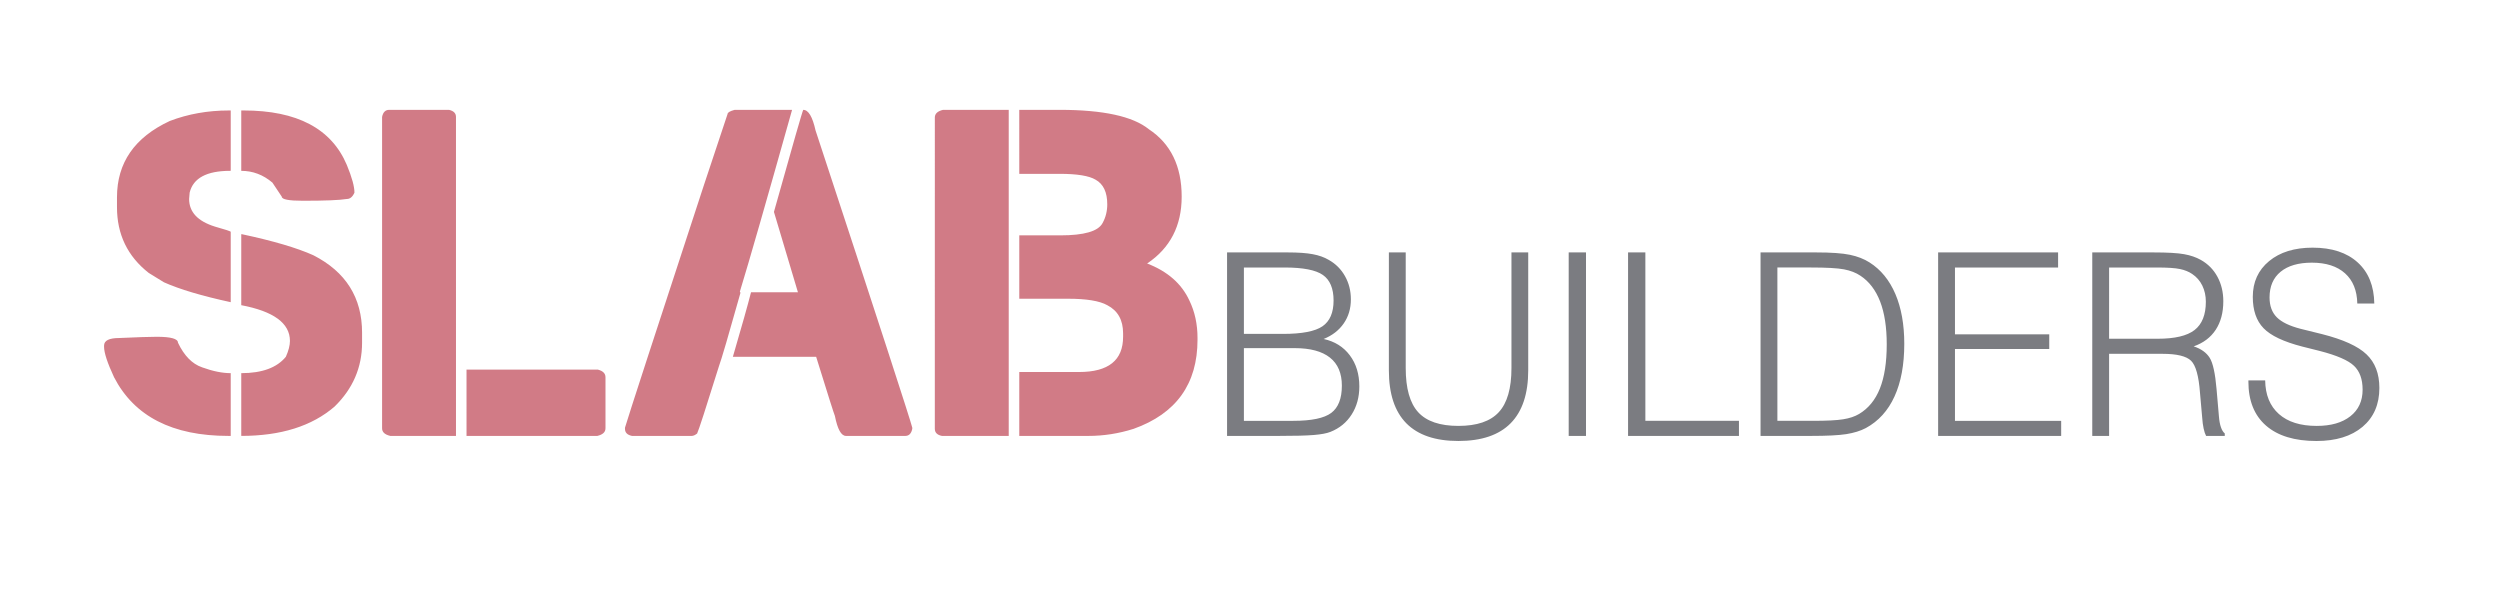
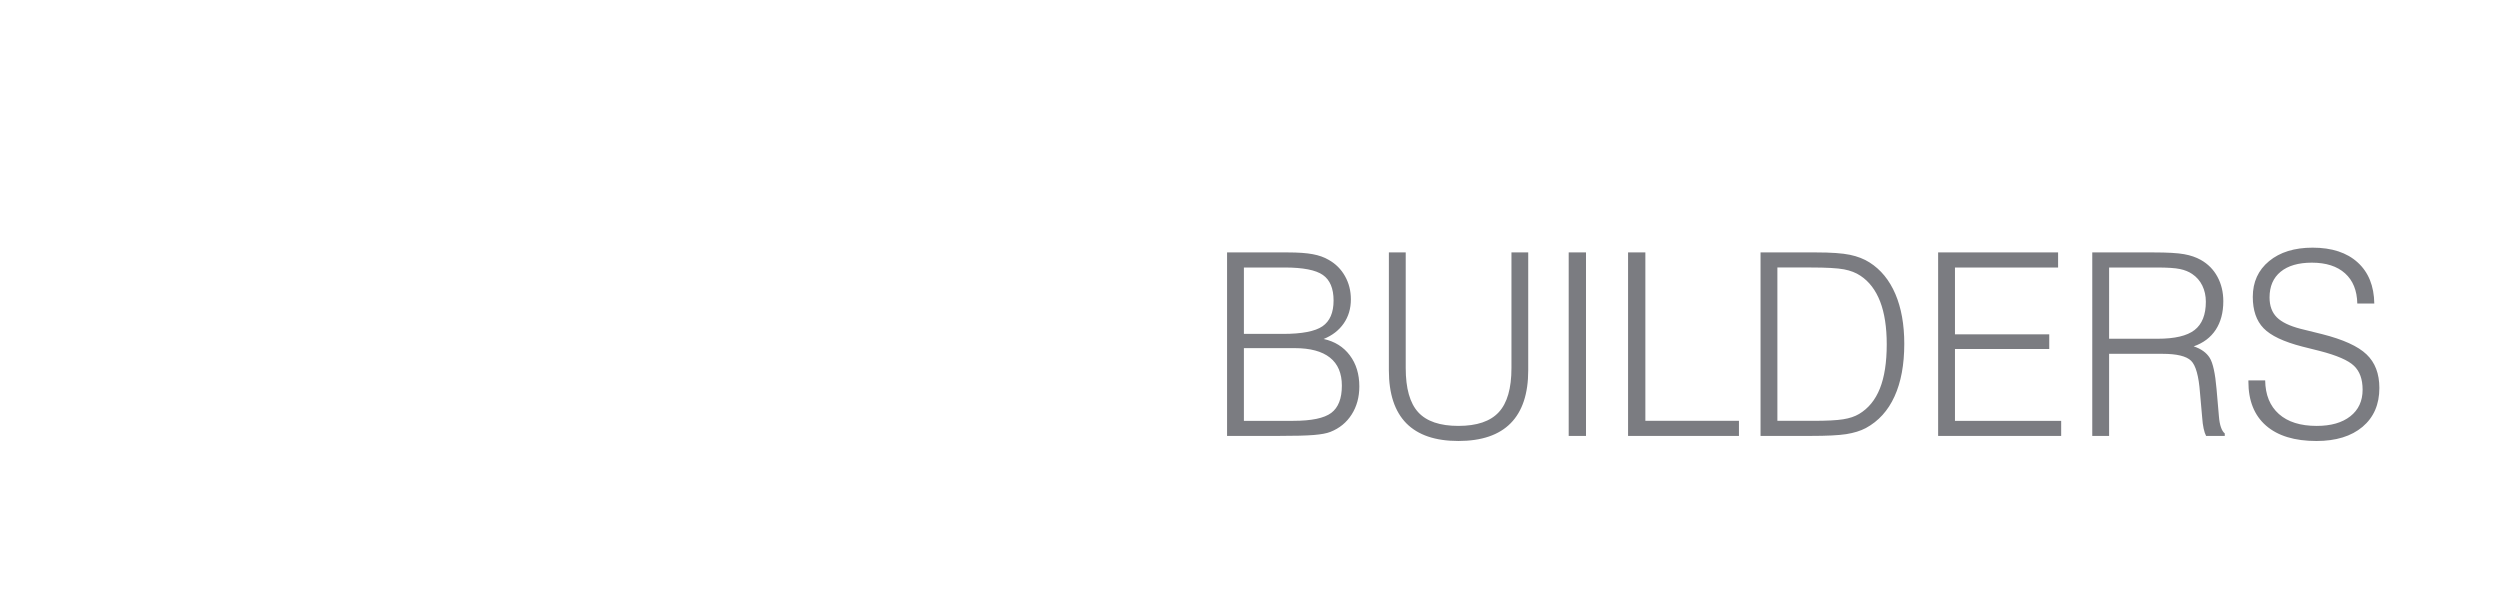
<svg xmlns="http://www.w3.org/2000/svg" xmlns:ns1="http://sodipodi.sourceforge.net/DTD/sodipodi-0.dtd" xmlns:ns2="http://www.inkscape.org/namespaces/inkscape" version="1.1" id="svg1" width="507.827" height="124.058" viewBox="0 0 507.827 124.058" ns1:docname="SLAB Builders Master Logo.pdf">
  <defs id="defs1">
    <clipPath clipPathUnits="userSpaceOnUse" id="clipPath1">
-       <path d="M 13.044,76.31 H 183.239 V 11.443 H 13.044 Z" transform="matrix(1,0,0,-1,-13.043,26.632)" id="path1" />
-     </clipPath>
+       </clipPath>
    <clipPath clipPathUnits="userSpaceOnUse" id="clipPath3">
      <path d="M 0,93.043 H 380.87 V 0 H 0 Z" transform="matrix(1.333,0,0,-1.333,0,124.058)" id="path3" />
    </clipPath>
  </defs>
  <ns1:namedview id="namedview1" pagecolor="#ffffff" bordercolor="#666666" borderopacity="1.0" ns2:showpageshadow="2" ns2:pageopacity="0.0" ns2:pagecheckerboard="0" ns2:deskcolor="#d1d1d1" showgrid="false">
    <ns2:page x="0" y="0" width="507.827" height="124.058" id="page2" margin="0" bleed="0" />
  </ns1:namedview>
  <g id="layer-MC0" ns2:groupmode="layer" ns2:label="Layer 1">
    <g opacity="0.75" id="g2" clip-path="url(#clipPath3)">
      <path d="m 21.843,-49.595 h 0.27 v 9.199 h -0.082 c -3.58,0 -5.637,1.107 -6.176,3.316 -0.056,0.516 -0.082,0.841 -0.082,0.973 0,1.986 1.307,3.387 3.926,4.207 1.594,0.445 2.396,0.712 2.414,0.797 v 10.723 c -4.392,-0.952 -7.787,-1.963 -10.184,-3.035 l -2.32,-1.43 c -3.22,-2.531 -4.828,-5.865 -4.828,-10.008 v -1.512 c 0,-5.256 2.678,-9.132 8.039,-11.625 2.789,-1.069 5.795,-1.605 9.023,-1.605 z m 1.875,0 H 24.081 c 8.147,0 13.389,2.771 15.727,8.309 0.773,1.875 1.16,3.278 1.16,4.207 -0.281,0.65 -0.668,0.973 -1.16,0.973 -1.119,0.182 -3.352,0.27 -6.703,0.27 -2.142,0 -3.211,-0.205 -3.211,-0.621 l -1.43,-2.145 c -1.406,-1.195 -2.988,-1.793 -4.746,-1.793 z m 0,18.855 h 0.094 c 4.764,1.017 8.396,2.086 10.898,3.211 4.945,2.525 7.418,6.457 7.418,11.801 v 1.523 c 0,3.768 -1.4,7.014 -4.195,9.738 -3.445,2.977 -8.186,4.465 -14.215,4.465 V -9.564 c 3.17,0 5.438,-0.832 6.797,-2.496 0.413,-0.929 0.621,-1.734 0.621,-2.414 0,-2.695 -2.473,-4.512 -7.418,-5.449 z m -12.867,15.633 c 2.147,0 3.223,0.302 3.223,0.902 0.938,1.978 2.159,3.229 3.668,3.75 1.632,0.595 3.088,0.891 4.371,0.891 v 9.563 h -0.352 c -8.54,0 -14.35,-2.979 -17.426,-8.941 -1.017,-2.186 -1.523,-3.732 -1.523,-4.641 v -0.176 c 0,-0.773 0.773,-1.16 2.32,-1.16 2.757,-0.123 4.664,-0.188 5.719,-0.188 z m 35.405,-34.582 h 9.117 c 0.709,0.158 1.066,0.516 1.066,1.078 V -0.001 H 46.432 C 45.594,-0.194 45.178,-0.581 45.178,-1.161 v -47.449 c 0.146,-0.718 0.507,-1.078 1.078,-1.078 z m 11.789,39.586 h 20.016 c 0.773,0.196 1.16,0.583 1.16,1.16 v 7.781 c 0,0.58 -0.416,0.967 -1.242,1.16 H 58.045 Z m 40.857,-39.586 h 8.754 c -3.876,13.799 -6.527,23.033 -7.957,27.703 l 0.094,0.176 c -1.79,6.375 -2.892,10.131 -3.305,11.262 -1.969,6.313 -3.07,9.709 -3.305,10.184 -0.313,0.243 -0.583,0.363 -0.809,0.363 H 83.258 C 82.546,-0.148 82.192,-0.508 82.192,-1.079 V -1.255 c 0.592,-1.992 4.585,-14.262 11.977,-36.809 l 3.656,-10.992 c 0,-0.226 0.357,-0.437 1.078,-0.633 z m 10.453,0 c 0.788,0 1.412,1.043 1.875,3.129 9.53,28.969 14.443,44.071 14.742,45.305 v 0.176 c -0.149,0.721 -0.504,1.078 -1.066,1.078 h -9.035 c -0.727,0 -1.289,-1.011 -1.688,-3.035 -0.126,-0.272 -1.078,-3.281 -2.859,-9.023 H 98.633 c 1.365,-4.664 2.288,-7.939 2.766,-9.832 h 7.148 l -3.656,-12.246 c 2.859,-10.201 4.348,-15.387 4.465,-15.551 z m 21.308,0 h 10.008 v 49.688 h -10.184 c -0.721,-0.146 -1.078,-0.507 -1.078,-1.078 V -48.517 c 0,-0.586 0.416,-0.976 1.254,-1.172 z m 11.613,0 h 6.164 c 6.615,0 11.145,0.984 13.582,2.953 3.334,2.203 5.004,5.631 5.004,10.277 0,4.438 -1.755,7.834 -5.262,10.184 3.108,1.195 5.253,3.076 6.434,5.637 0.826,1.696 1.242,3.604 1.242,5.719 v 0.258 c 0,6.735 -3.246,11.262 -9.738,13.582 -2.273,0.721 -4.567,1.078 -6.879,1.078 H 142.277 V -9.739 h 9.117 c 4.468,0 6.703,-1.787 6.703,-5.367 v -0.527 c 0,-2.03 -0.806,-3.46 -2.414,-4.289 -1.172,-0.656 -3.17,-0.984 -5.988,-0.984 h -7.418 v -9.656 h 6.258 c 3.633,0 5.777,-0.624 6.434,-1.875 0.475,-0.858 0.715,-1.811 0.715,-2.859 0,-1.843 -0.595,-3.094 -1.781,-3.75 -0.984,-0.592 -2.807,-0.891 -5.461,-0.891 h -6.164 z m 0,0" style="fill:#c24f5d;fill-opacity:1;fill-rule:nonzero;stroke:none" aria-label="SLAB" transform="matrix(1.333,0,0,1.333,17.391,88.548)" clip-path="url(#clipPath1)" id="path2" />
    </g>
-     <path id="path4" d="m 5.671,-2.295 h 7.523 c 2.78,0 4.711,-0.401 5.789,-1.206 1.078,-0.811 1.617,-2.192 1.617,-4.144 0,-1.888 -0.606,-3.313 -1.816,-4.273 -1.213,-0.96 -3.006,-1.44 -5.379,-1.44 H 5.671 Z M 11.882,-25.625 H 5.671 v 10.102 H 11.636 c 2.883,0 4.887,-0.386 6.012,-1.159 1.125,-0.773 1.688,-2.078 1.688,-3.922 0,-1.832 -0.545,-3.128 -1.629,-3.886 -1.078,-0.755 -3.021,-1.135 -5.824,-1.135 z M 3.105,-5.4316379e-4 V -27.92 h 9.234 c 1.608,0 2.883,0.091 3.82,0.269 0.943,0.173 1.758,0.462 2.438,0.866 1.061,0.594 1.89,1.422 2.484,2.482 0.592,1.054 0.891,2.23 0.891,3.524 0,1.399 -0.363,2.619 -1.09,3.664 -0.727,1.048 -1.746,1.835 -3.059,2.365 1.688,0.369 3.015,1.194 3.984,2.482 0.967,1.282 1.453,2.862 1.453,4.741 0,1.633 -0.393,3.055 -1.172,4.273 -0.773,1.212 -1.849,2.09 -3.223,2.634 -0.562,0.228 -1.415,0.386 -2.555,0.48 -1.134,0.094 -2.962,0.14 -5.484,0.14 z M 27.764,-27.92 h 2.566 v 17.594 c 0,3.09 0.633,5.332 1.898,6.719 1.271,1.39 3.316,2.084 6.129,2.084 2.818,0 4.869,-0.694 6.152,-2.084 1.289,-1.387 1.934,-3.629 1.934,-6.719 V -27.92 h 2.555 v 17.945 c 0,3.553 -0.891,6.234 -2.672,8.042 -1.781,1.803 -4.438,2.704 -7.969,2.704 -3.51,0 -6.152,-0.896 -7.934,-2.692 -1.775,-1.803 -2.66,-4.486 -2.66,-8.054 z M 55.165,-5.4316379e-4 V -27.92 h 2.637 V -5.4316379e-4 Z m 9.047,0 V -27.92 H 66.849 V -2.295 H 81.11 V -5.4316379e-4 Z M 86.967,-2.295 h 5.402 c 2.109,0 3.647,-0.076 4.617,-0.234 0.976,-0.155 1.784,-0.424 2.426,-0.808 1.421,-0.843 2.479,-2.133 3.176,-3.875 0.694,-1.738 1.043,-3.98 1.043,-6.719 0,-2.613 -0.337,-4.788 -1.008,-6.52 -0.674,-1.738 -1.673,-3.047 -3,-3.922 -0.68,-0.459 -1.518,-0.784 -2.508,-0.972 -0.993,-0.187 -2.672,-0.281 -5.039,-0.281 H 86.967 Z M 90.963,-27.92 h 1.898 c 2.297,0 4.02,0.123 5.168,0.363 1.154,0.243 2.147,0.629 2.977,1.159 1.717,1.086 3.029,2.687 3.938,4.8 0.905,2.116 1.359,4.644 1.359,7.586 0,3.178 -0.498,5.847 -1.488,8.007 -0.984,2.163 -2.443,3.766 -4.371,4.811 -0.814,0.43 -1.811,0.737 -2.988,0.925 -1.172,0.181 -2.965,0.269 -5.379,0.269 H 84.4 V -27.92 Z M 111.462,-5.4316379e-4 V -27.92 h 18.281 v 2.294 h -15.715 v 10.173 h 14.367 v 2.224 h -14.367 v 10.934 h 16.184 V -5.4316379e-4 Z M 137.516,-14.785 h 7.406 c 2.602,0 4.471,-0.439 5.613,-1.323 1.148,-0.89 1.723,-2.324 1.723,-4.308 0,-0.904 -0.182,-1.724 -0.539,-2.458 -0.36,-0.732 -0.876,-1.323 -1.547,-1.768 -0.516,-0.351 -1.134,-0.6 -1.852,-0.749 -0.721,-0.155 -1.904,-0.234 -3.551,-0.234 h -7.254 z m -2.566,14.785 V -27.92 h 9.316 c 2.156,0 3.718,0.091 4.688,0.269 0.967,0.173 1.811,0.462 2.531,0.866 1.102,0.617 1.948,1.475 2.543,2.575 0.592,1.095 0.891,2.335 0.891,3.723 0,1.718 -0.387,3.167 -1.16,4.343 -0.773,1.171 -1.893,2.011 -3.352,2.517 1.131,0.375 1.945,0.957 2.438,1.744 0.492,0.781 0.838,2.362 1.043,4.741 l 0.363,4.179 c 0.053,0.664 0.155,1.212 0.305,1.639 0.146,0.43 0.343,0.746 0.586,0.948 v 0.375 h -2.848 C 152.144,-0.287 152.018,-0.668 151.918,-1.136 c -0.103,-0.468 -0.176,-1.042 -0.223,-1.721 l -0.328,-3.699 c -0.188,-2.552 -0.642,-4.179 -1.359,-4.881 -0.721,-0.702 -2.168,-1.054 -4.348,-1.054 h -8.145 V -5.4316379e-4 Z M 158.744,-8.452 h 2.555 c 0.029,2.201 0.727,3.907 2.086,5.116 1.365,1.212 3.287,1.814 5.766,1.814 2.171,0 3.879,-0.486 5.121,-1.463 1.248,-0.975 1.875,-2.324 1.875,-4.05 0,-1.592 -0.439,-2.801 -1.312,-3.629 -0.867,-0.834 -2.602,-1.586 -5.203,-2.259 l -2.66,-0.667 c -2.854,-0.732 -4.825,-1.665 -5.918,-2.798 -1.096,-1.13 -1.641,-2.719 -1.641,-4.764 0,-2.262 0.826,-4.077 2.484,-5.443 1.655,-1.364 3.867,-2.049 6.633,-2.049 2.93,0 5.218,0.749 6.867,2.248 1.646,1.493 2.49,3.576 2.531,6.251 h -2.59 c -0.041,-1.981 -0.662,-3.512 -1.863,-4.589 -1.204,-1.083 -2.892,-1.627 -5.062,-1.627 -2.048,0 -3.633,0.462 -4.758,1.381 -1.125,0.922 -1.688,2.224 -1.688,3.91 0,1.273 0.366,2.28 1.102,3.02 0.732,0.735 1.945,1.32 3.633,1.756 l 3.27,0.808 c 3.217,0.814 5.476,1.838 6.773,3.079 1.304,1.235 1.957,2.938 1.957,5.116 0,2.499 -0.855,4.469 -2.566,5.912 -1.711,1.434 -4.052,2.154 -7.02,2.154 -3.328,0 -5.892,-0.778 -7.688,-2.341 -1.79,-1.56 -2.684,-3.793 -2.684,-6.696 z m 0,0" style="fill:#7b7c81;fill-opacity:1;fill-rule:nonzero;stroke:none" aria-label="BUILDERS" transform="matrix(1.333,0,0,1.335,245.115,88.548)" />
+     <path id="path4" d="m 5.671,-2.295 h 7.523 c 2.78,0 4.711,-0.401 5.789,-1.206 1.078,-0.811 1.617,-2.192 1.617,-4.144 0,-1.888 -0.606,-3.313 -1.816,-4.273 -1.213,-0.96 -3.006,-1.44 -5.379,-1.44 H 5.671 M 11.882,-25.625 H 5.671 v 10.102 H 11.636 c 2.883,0 4.887,-0.386 6.012,-1.159 1.125,-0.773 1.688,-2.078 1.688,-3.922 0,-1.832 -0.545,-3.128 -1.629,-3.886 -1.078,-0.755 -3.021,-1.135 -5.824,-1.135 z M 3.105,-5.4316379e-4 V -27.92 h 9.234 c 1.608,0 2.883,0.091 3.82,0.269 0.943,0.173 1.758,0.462 2.438,0.866 1.061,0.594 1.89,1.422 2.484,2.482 0.592,1.054 0.891,2.23 0.891,3.524 0,1.399 -0.363,2.619 -1.09,3.664 -0.727,1.048 -1.746,1.835 -3.059,2.365 1.688,0.369 3.015,1.194 3.984,2.482 0.967,1.282 1.453,2.862 1.453,4.741 0,1.633 -0.393,3.055 -1.172,4.273 -0.773,1.212 -1.849,2.09 -3.223,2.634 -0.562,0.228 -1.415,0.386 -2.555,0.48 -1.134,0.094 -2.962,0.14 -5.484,0.14 z M 27.764,-27.92 h 2.566 v 17.594 c 0,3.09 0.633,5.332 1.898,6.719 1.271,1.39 3.316,2.084 6.129,2.084 2.818,0 4.869,-0.694 6.152,-2.084 1.289,-1.387 1.934,-3.629 1.934,-6.719 V -27.92 h 2.555 v 17.945 c 0,3.553 -0.891,6.234 -2.672,8.042 -1.781,1.803 -4.438,2.704 -7.969,2.704 -3.51,0 -6.152,-0.896 -7.934,-2.692 -1.775,-1.803 -2.66,-4.486 -2.66,-8.054 z M 55.165,-5.4316379e-4 V -27.92 h 2.637 V -5.4316379e-4 Z m 9.047,0 V -27.92 H 66.849 V -2.295 H 81.11 V -5.4316379e-4 Z M 86.967,-2.295 h 5.402 c 2.109,0 3.647,-0.076 4.617,-0.234 0.976,-0.155 1.784,-0.424 2.426,-0.808 1.421,-0.843 2.479,-2.133 3.176,-3.875 0.694,-1.738 1.043,-3.98 1.043,-6.719 0,-2.613 -0.337,-4.788 -1.008,-6.52 -0.674,-1.738 -1.673,-3.047 -3,-3.922 -0.68,-0.459 -1.518,-0.784 -2.508,-0.972 -0.993,-0.187 -2.672,-0.281 -5.039,-0.281 H 86.967 Z M 90.963,-27.92 h 1.898 c 2.297,0 4.02,0.123 5.168,0.363 1.154,0.243 2.147,0.629 2.977,1.159 1.717,1.086 3.029,2.687 3.938,4.8 0.905,2.116 1.359,4.644 1.359,7.586 0,3.178 -0.498,5.847 -1.488,8.007 -0.984,2.163 -2.443,3.766 -4.371,4.811 -0.814,0.43 -1.811,0.737 -2.988,0.925 -1.172,0.181 -2.965,0.269 -5.379,0.269 H 84.4 V -27.92 Z M 111.462,-5.4316379e-4 V -27.92 h 18.281 v 2.294 h -15.715 v 10.173 h 14.367 v 2.224 h -14.367 v 10.934 h 16.184 V -5.4316379e-4 Z M 137.516,-14.785 h 7.406 c 2.602,0 4.471,-0.439 5.613,-1.323 1.148,-0.89 1.723,-2.324 1.723,-4.308 0,-0.904 -0.182,-1.724 -0.539,-2.458 -0.36,-0.732 -0.876,-1.323 -1.547,-1.768 -0.516,-0.351 -1.134,-0.6 -1.852,-0.749 -0.721,-0.155 -1.904,-0.234 -3.551,-0.234 h -7.254 z m -2.566,14.785 V -27.92 h 9.316 c 2.156,0 3.718,0.091 4.688,0.269 0.967,0.173 1.811,0.462 2.531,0.866 1.102,0.617 1.948,1.475 2.543,2.575 0.592,1.095 0.891,2.335 0.891,3.723 0,1.718 -0.387,3.167 -1.16,4.343 -0.773,1.171 -1.893,2.011 -3.352,2.517 1.131,0.375 1.945,0.957 2.438,1.744 0.492,0.781 0.838,2.362 1.043,4.741 l 0.363,4.179 c 0.053,0.664 0.155,1.212 0.305,1.639 0.146,0.43 0.343,0.746 0.586,0.948 v 0.375 h -2.848 C 152.144,-0.287 152.018,-0.668 151.918,-1.136 c -0.103,-0.468 -0.176,-1.042 -0.223,-1.721 l -0.328,-3.699 c -0.188,-2.552 -0.642,-4.179 -1.359,-4.881 -0.721,-0.702 -2.168,-1.054 -4.348,-1.054 h -8.145 V -5.4316379e-4 Z M 158.744,-8.452 h 2.555 c 0.029,2.201 0.727,3.907 2.086,5.116 1.365,1.212 3.287,1.814 5.766,1.814 2.171,0 3.879,-0.486 5.121,-1.463 1.248,-0.975 1.875,-2.324 1.875,-4.05 0,-1.592 -0.439,-2.801 -1.312,-3.629 -0.867,-0.834 -2.602,-1.586 -5.203,-2.259 l -2.66,-0.667 c -2.854,-0.732 -4.825,-1.665 -5.918,-2.798 -1.096,-1.13 -1.641,-2.719 -1.641,-4.764 0,-2.262 0.826,-4.077 2.484,-5.443 1.655,-1.364 3.867,-2.049 6.633,-2.049 2.93,0 5.218,0.749 6.867,2.248 1.646,1.493 2.49,3.576 2.531,6.251 h -2.59 c -0.041,-1.981 -0.662,-3.512 -1.863,-4.589 -1.204,-1.083 -2.892,-1.627 -5.062,-1.627 -2.048,0 -3.633,0.462 -4.758,1.381 -1.125,0.922 -1.688,2.224 -1.688,3.91 0,1.273 0.366,2.28 1.102,3.02 0.732,0.735 1.945,1.32 3.633,1.756 l 3.27,0.808 c 3.217,0.814 5.476,1.838 6.773,3.079 1.304,1.235 1.957,2.938 1.957,5.116 0,2.499 -0.855,4.469 -2.566,5.912 -1.711,1.434 -4.052,2.154 -7.02,2.154 -3.328,0 -5.892,-0.778 -7.688,-2.341 -1.79,-1.56 -2.684,-3.793 -2.684,-6.696 z m 0,0" style="fill:#7b7c81;fill-opacity:1;fill-rule:nonzero;stroke:none" aria-label="BUILDERS" transform="matrix(1.333,0,0,1.335,245.115,88.548)" />
  </g>
</svg>